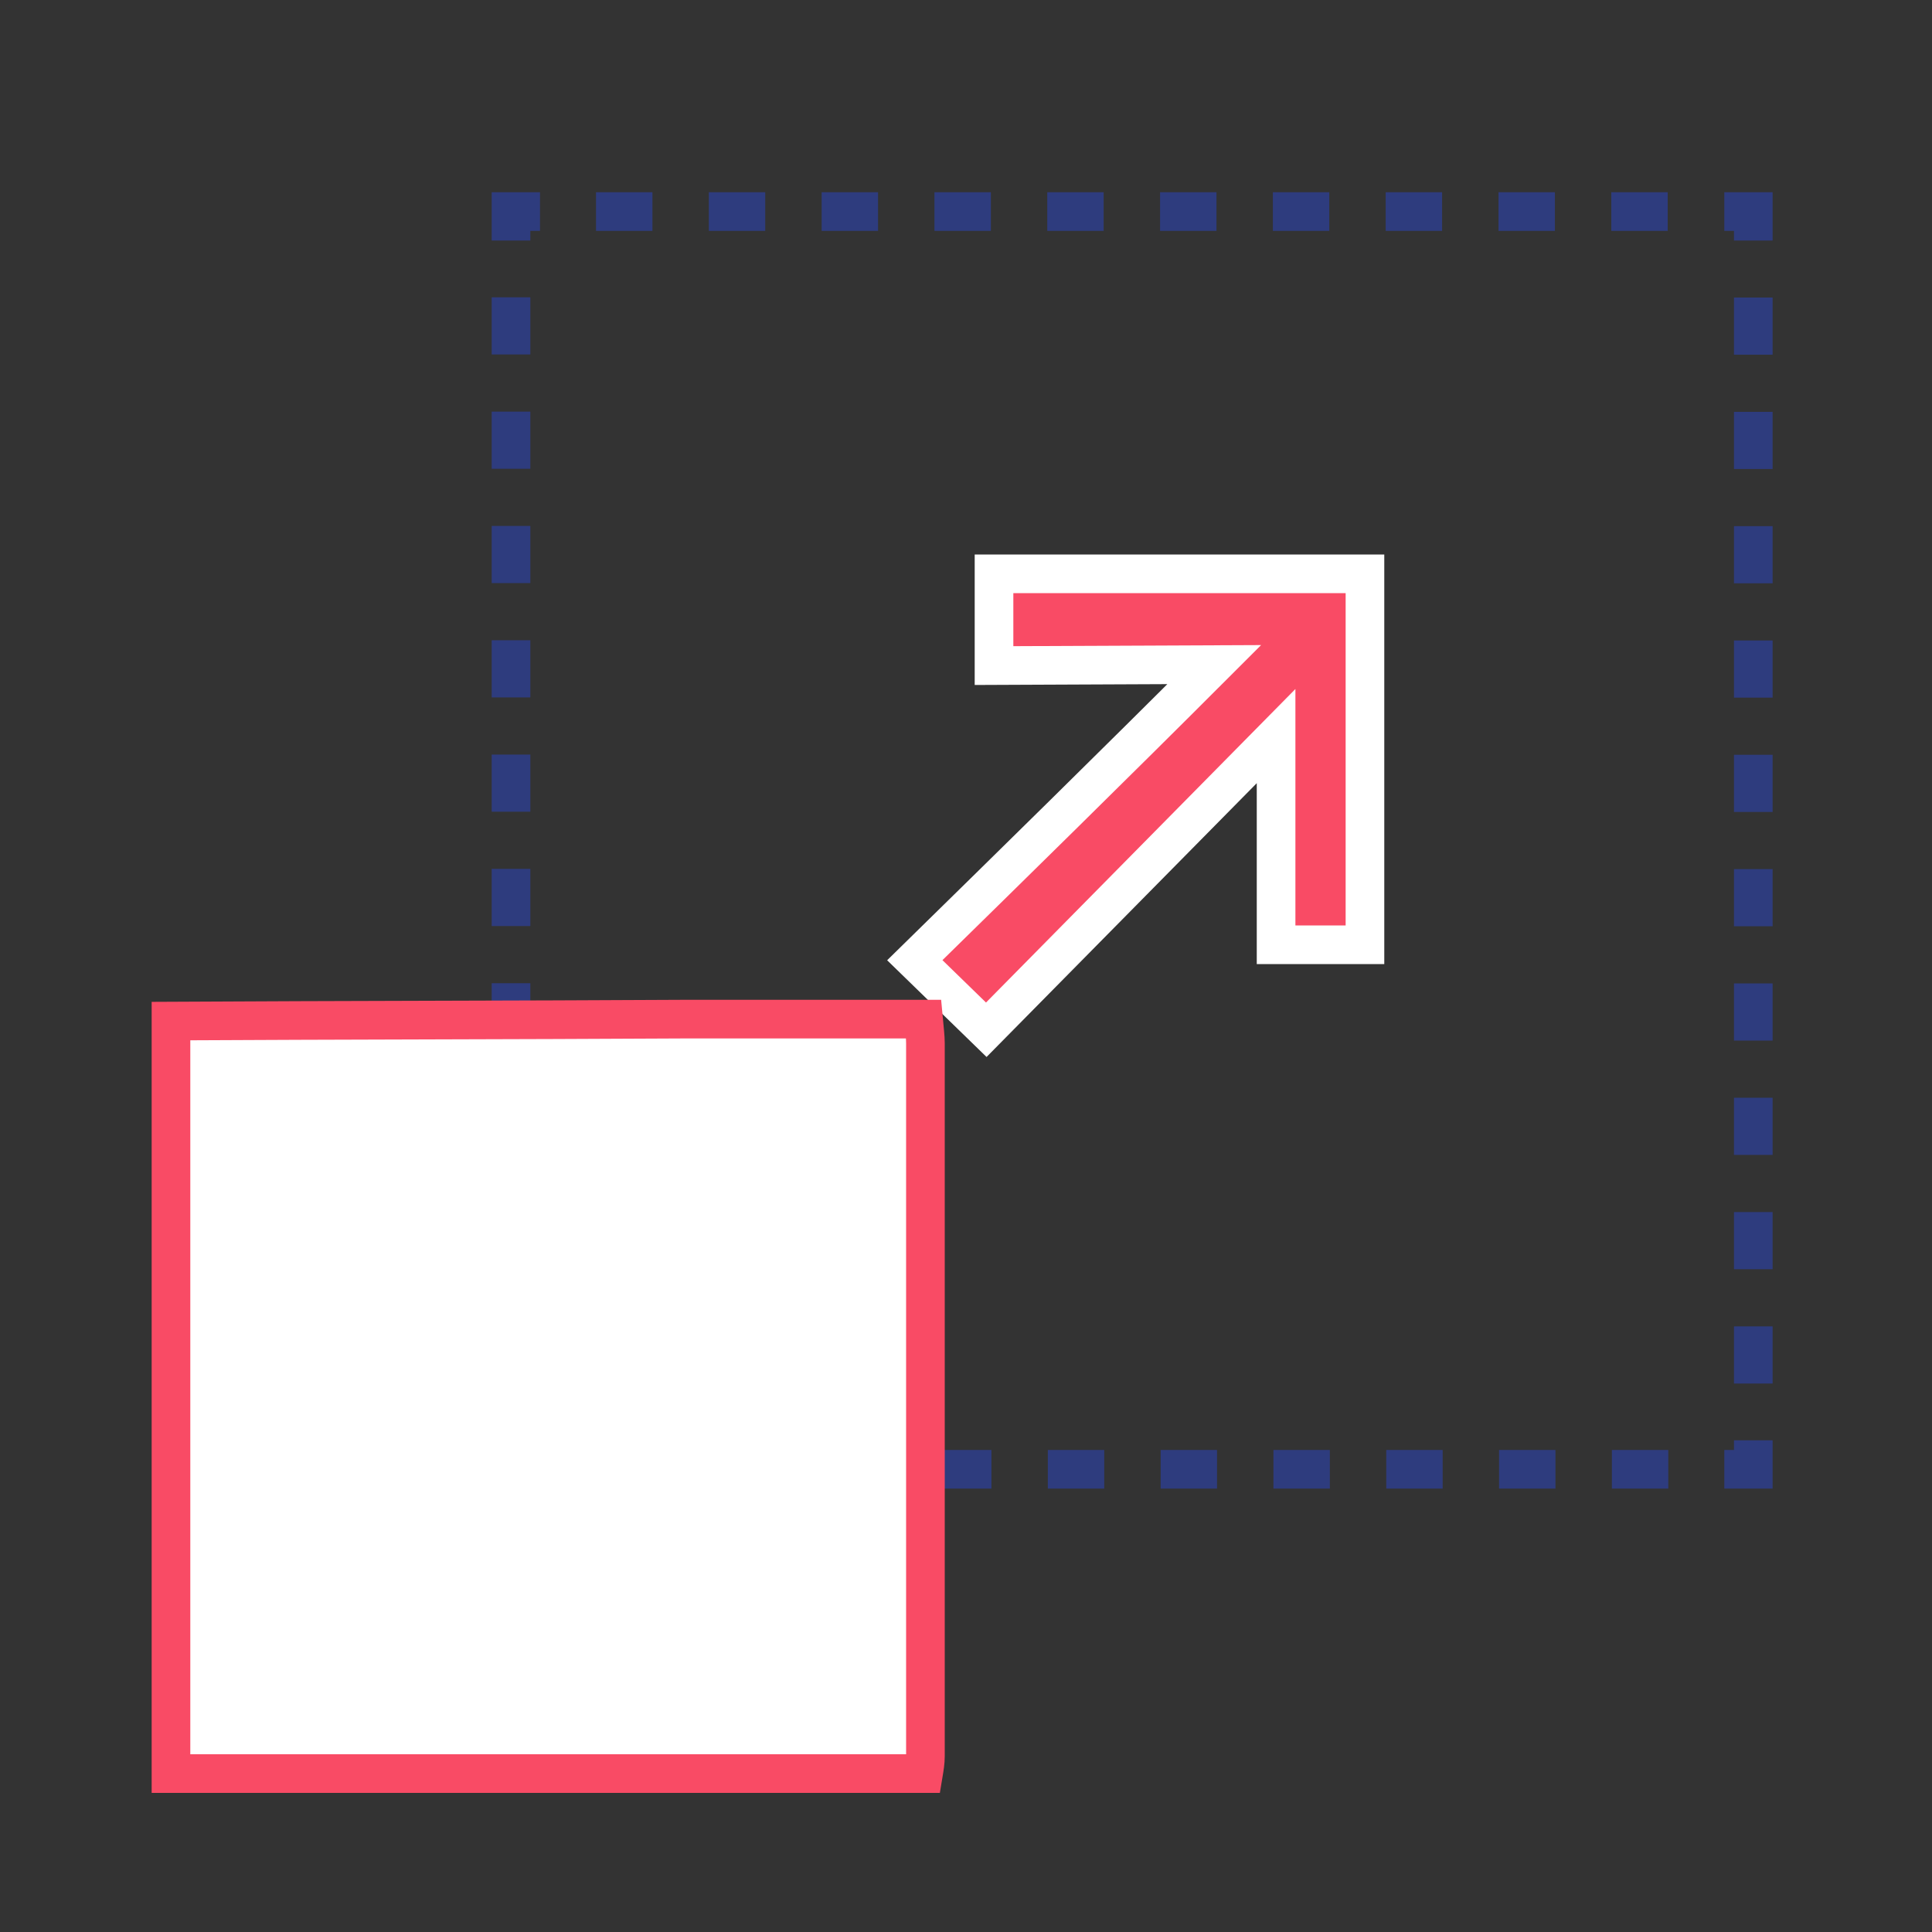
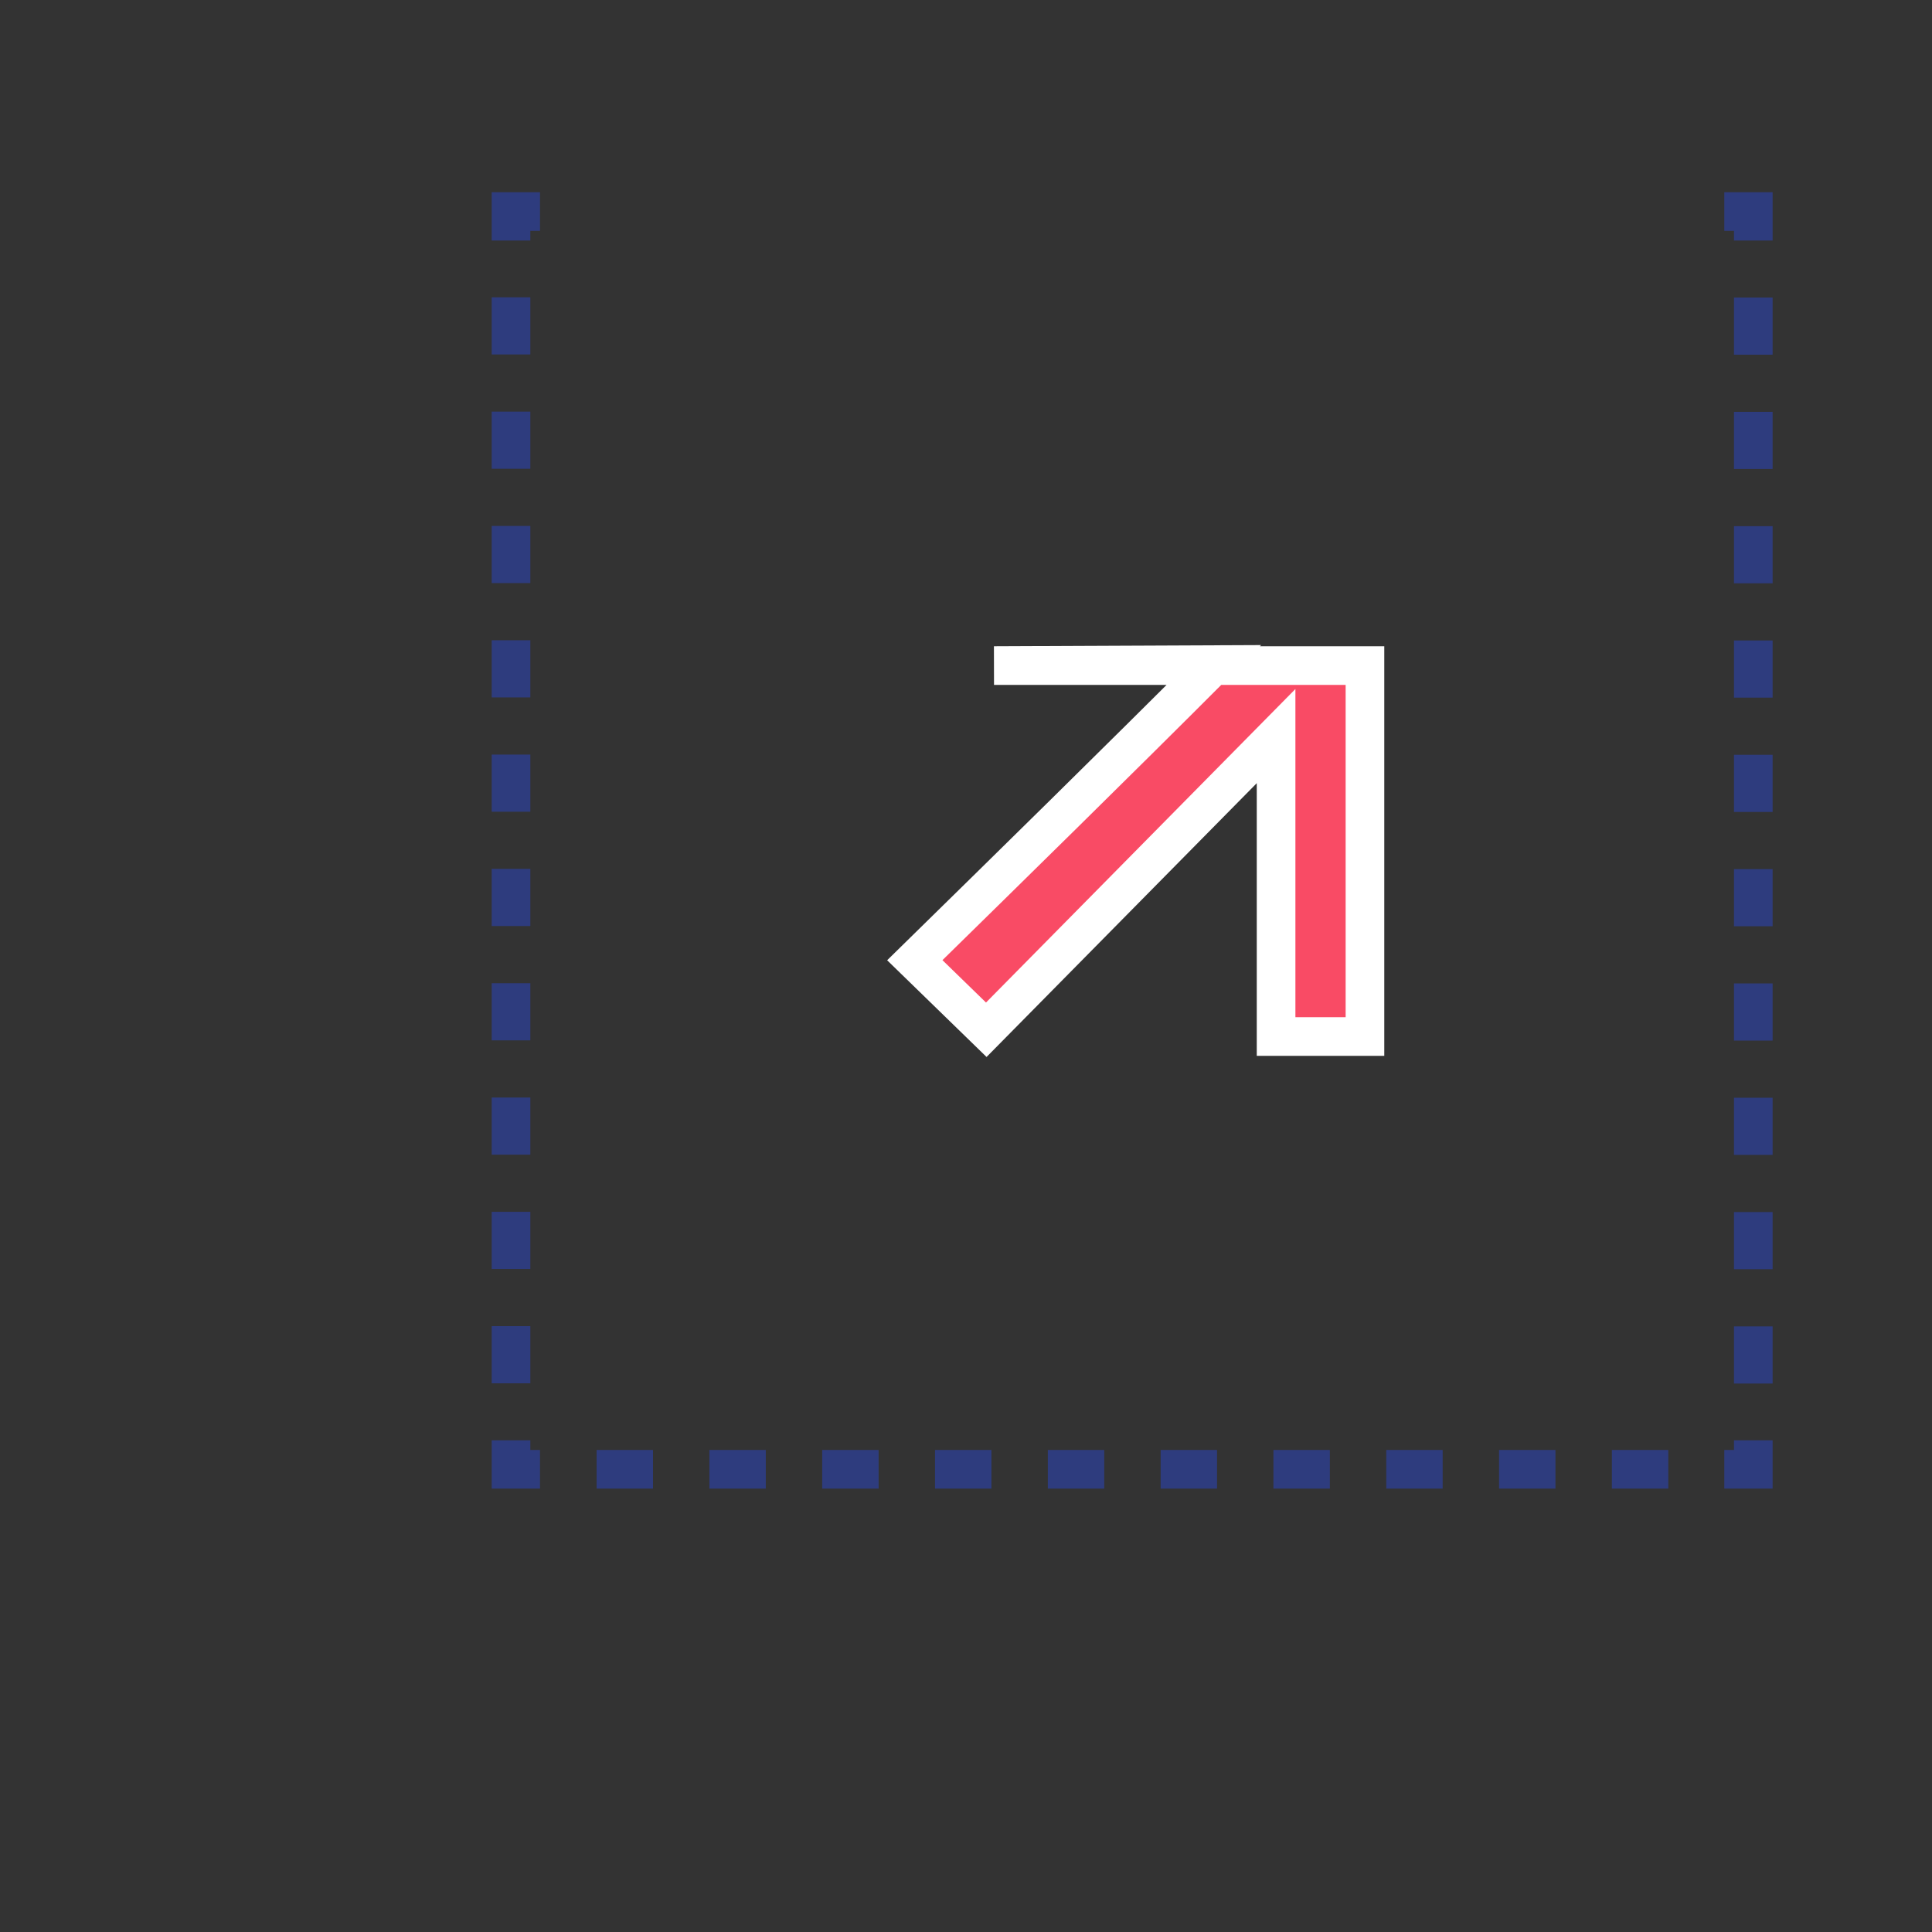
<svg xmlns="http://www.w3.org/2000/svg" version="1.1" id="Layer_1" x="0px" y="0px" viewBox="0 0 200 200" style="enable-background:new 0 0 200 200;" xml:space="preserve">
  <rect x="0" y="0" width="200" height="200" fill="#333333" stroke="none" />
  <style type="text/css">
	.st0{fill:none;stroke:#2E3C7E;stroke-width:4;stroke-miterlimit:10;}
	.st1{fill:none;stroke:#2E3C7E;stroke-width:4;stroke-miterlimit:10;stroke-dasharray:5.839,5.839;}
	.st2{fill:none;stroke:#2E3C7E;stroke-width:4;stroke-miterlimit:10;stroke-dasharray:5.917,5.917;}
	.st3{fill:#F94B65;stroke:#FFFFFF;stroke-width:4;stroke-miterlimit:10;}
	.st4{fill:#FFFFFF;stroke:#F94B65;stroke-width:4;stroke-miterlimit:10;}
</style>
  <g>
    <g>
      <g>
        <polyline class="st0" points="181.5,149.1 181.5,152.1 178.5,152.1    " />
        <line class="st1" x1="172.7" y1="152.1" x2="58.8" y2="152.1" />
        <polyline class="st0" points="55.9,152.1 52.9,152.1 52.9,149.1    " />
        <line class="st2" x1="52.9" y1="143.2" x2="52.9" y2="27.8" />
        <polyline class="st0" points="52.9,24.9 52.9,21.9 55.9,21.9    " />
-         <line class="st1" x1="61.7" y1="21.9" x2="175.6" y2="21.9" />
        <polyline class="st0" points="178.5,21.9 181.5,21.9 181.5,24.9    " />
        <line class="st2" x1="181.5" y1="30.8" x2="181.5" y2="146.2" />
      </g>
    </g>
-     <path class="st3" d="M102.9,68.9v-9.5h38.4v38.4h-9.2V76.2l-30,30.4l-7.4-7.2c10.3-10.1,20.7-20.3,31-30.6L102.9,68.9z" />
-     <path class="st4" d="M17.7,105.7c17.7-0.1,35.3-0.1,53-0.2c8.2,0,16.5,0,24.9,0c0.1,1.1,0.2,1.8,0.2,2.5c0,24.6,0,49.2,0,73.8   c0,0.6-0.1,1.2-0.2,1.8c-25.9,0-51.8,0-77.9,0C17.7,157.7,17.7,131.7,17.7,105.7z" />
+     <path class="st3" d="M102.9,68.9h38.4v38.4h-9.2V76.2l-30,30.4l-7.4-7.2c10.3-10.1,20.7-20.3,31-30.6L102.9,68.9z" />
  </g>
</svg>